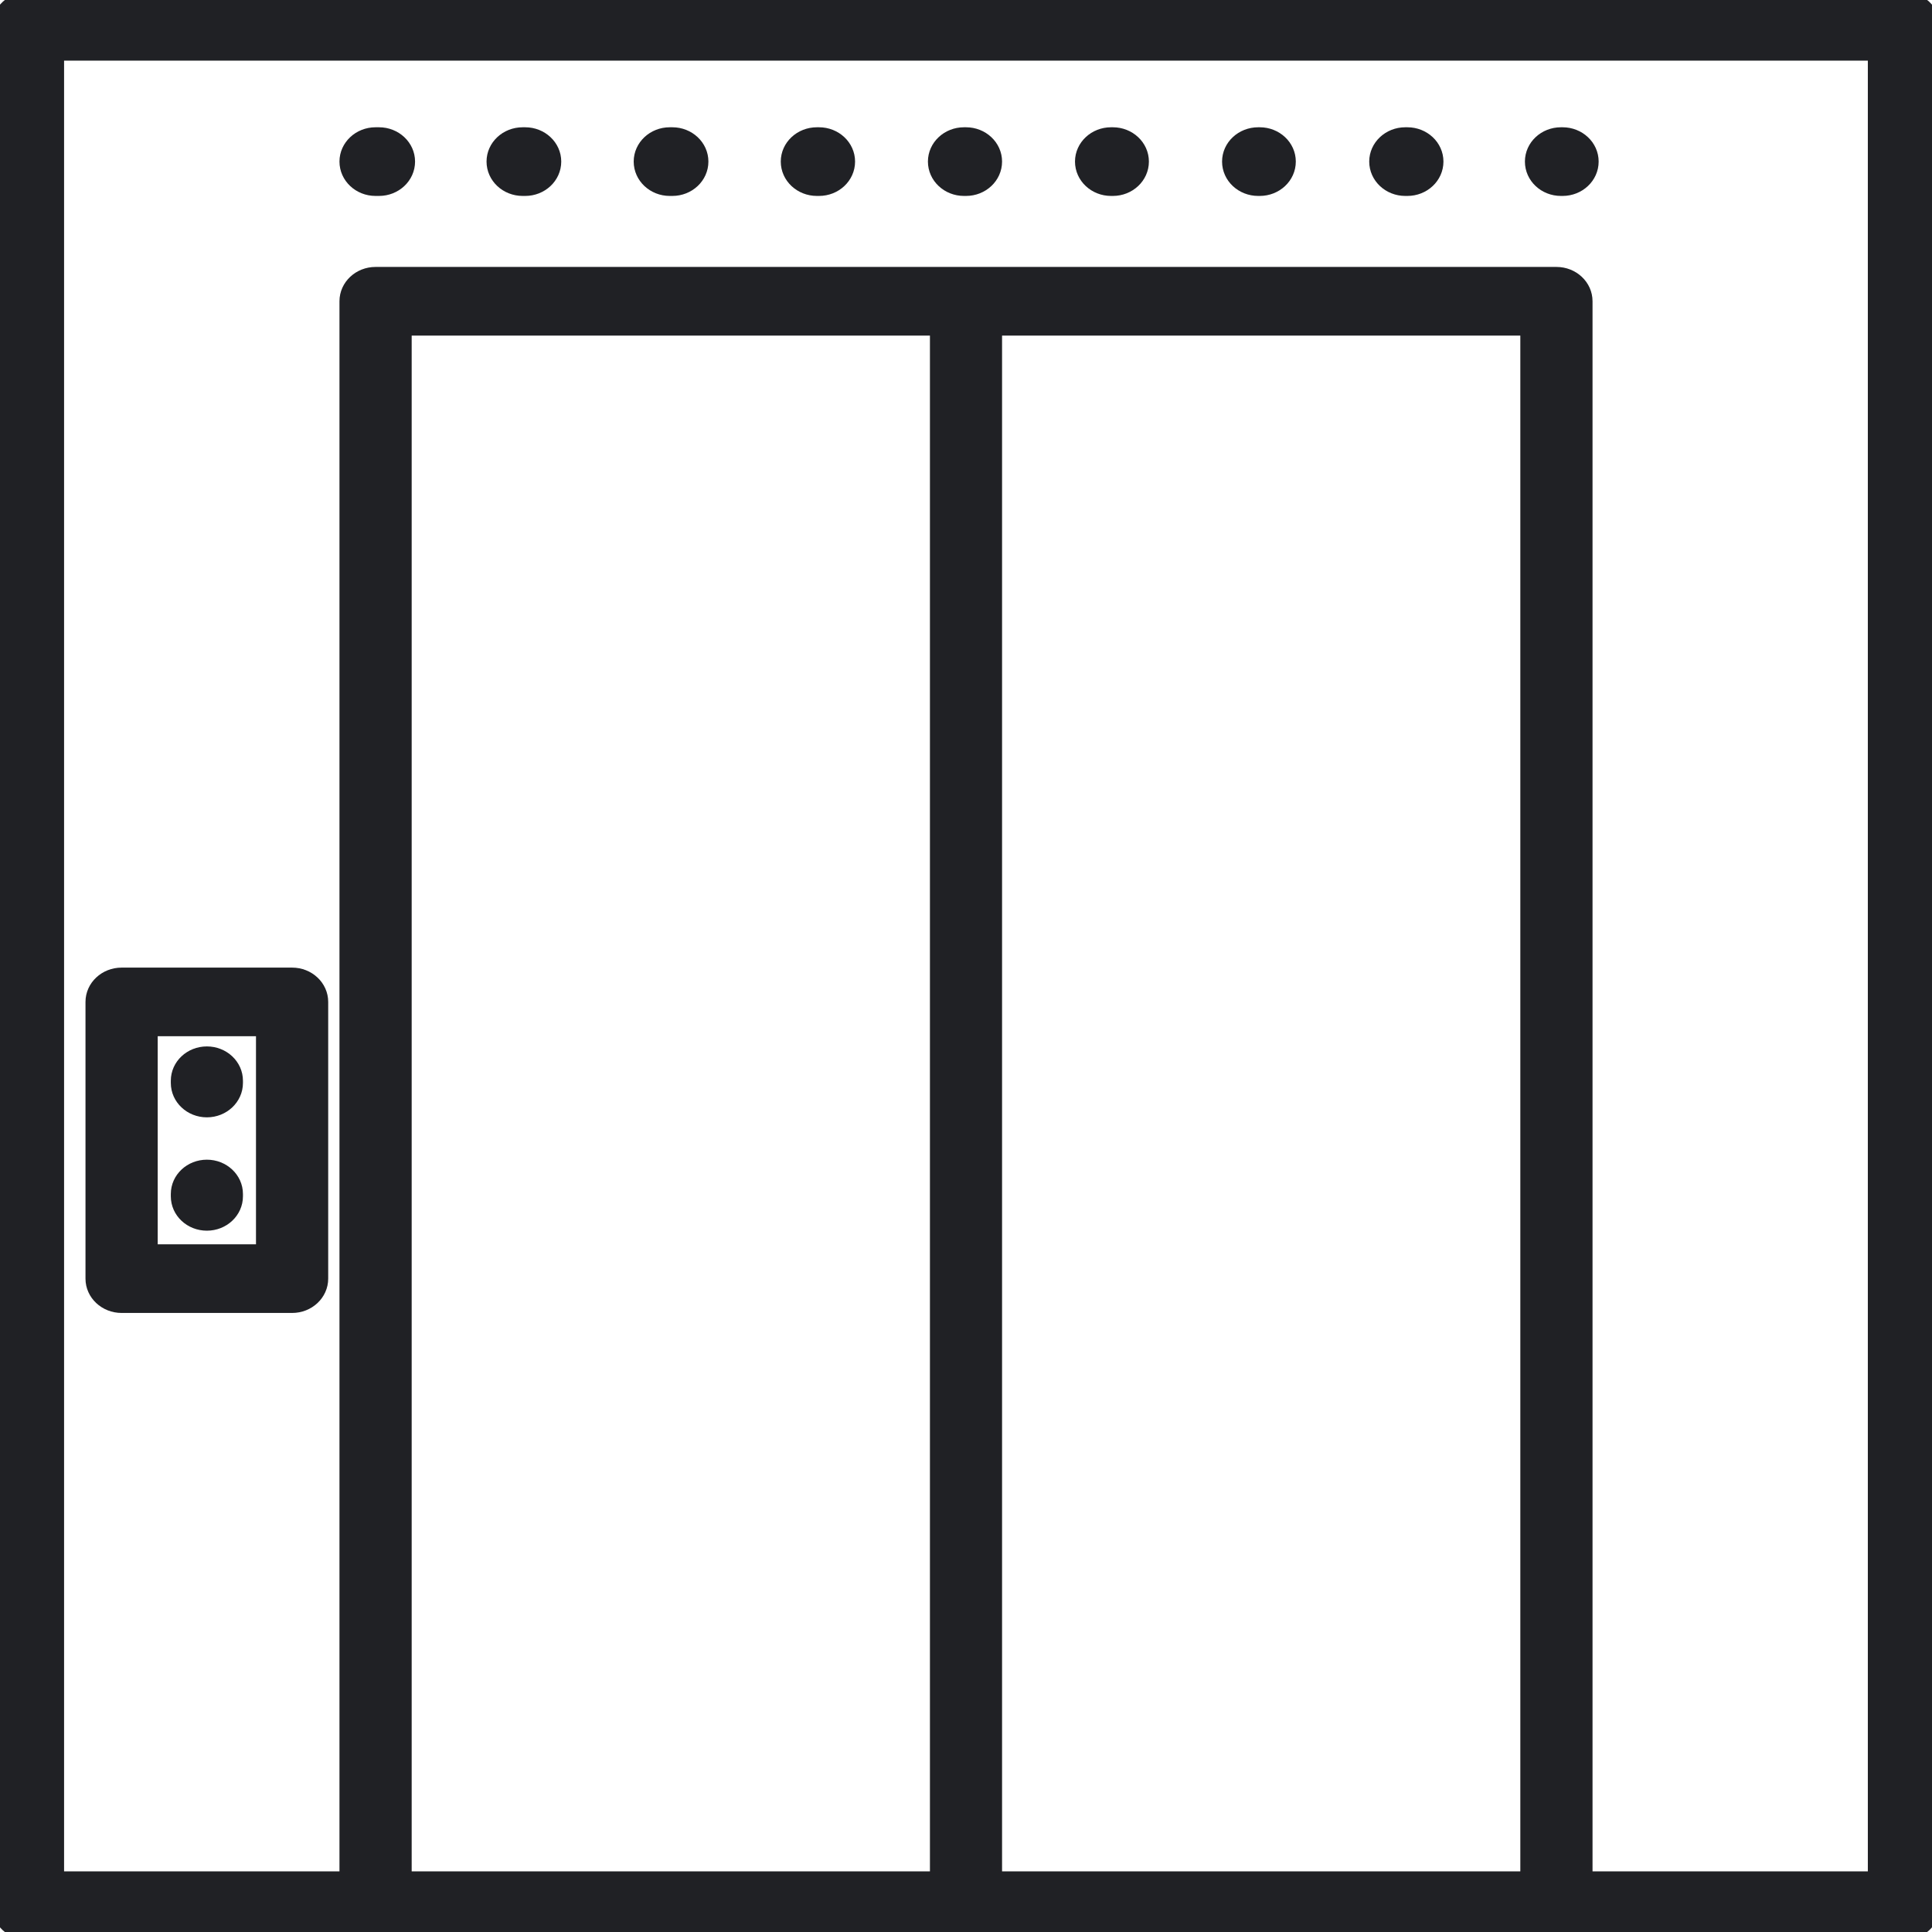
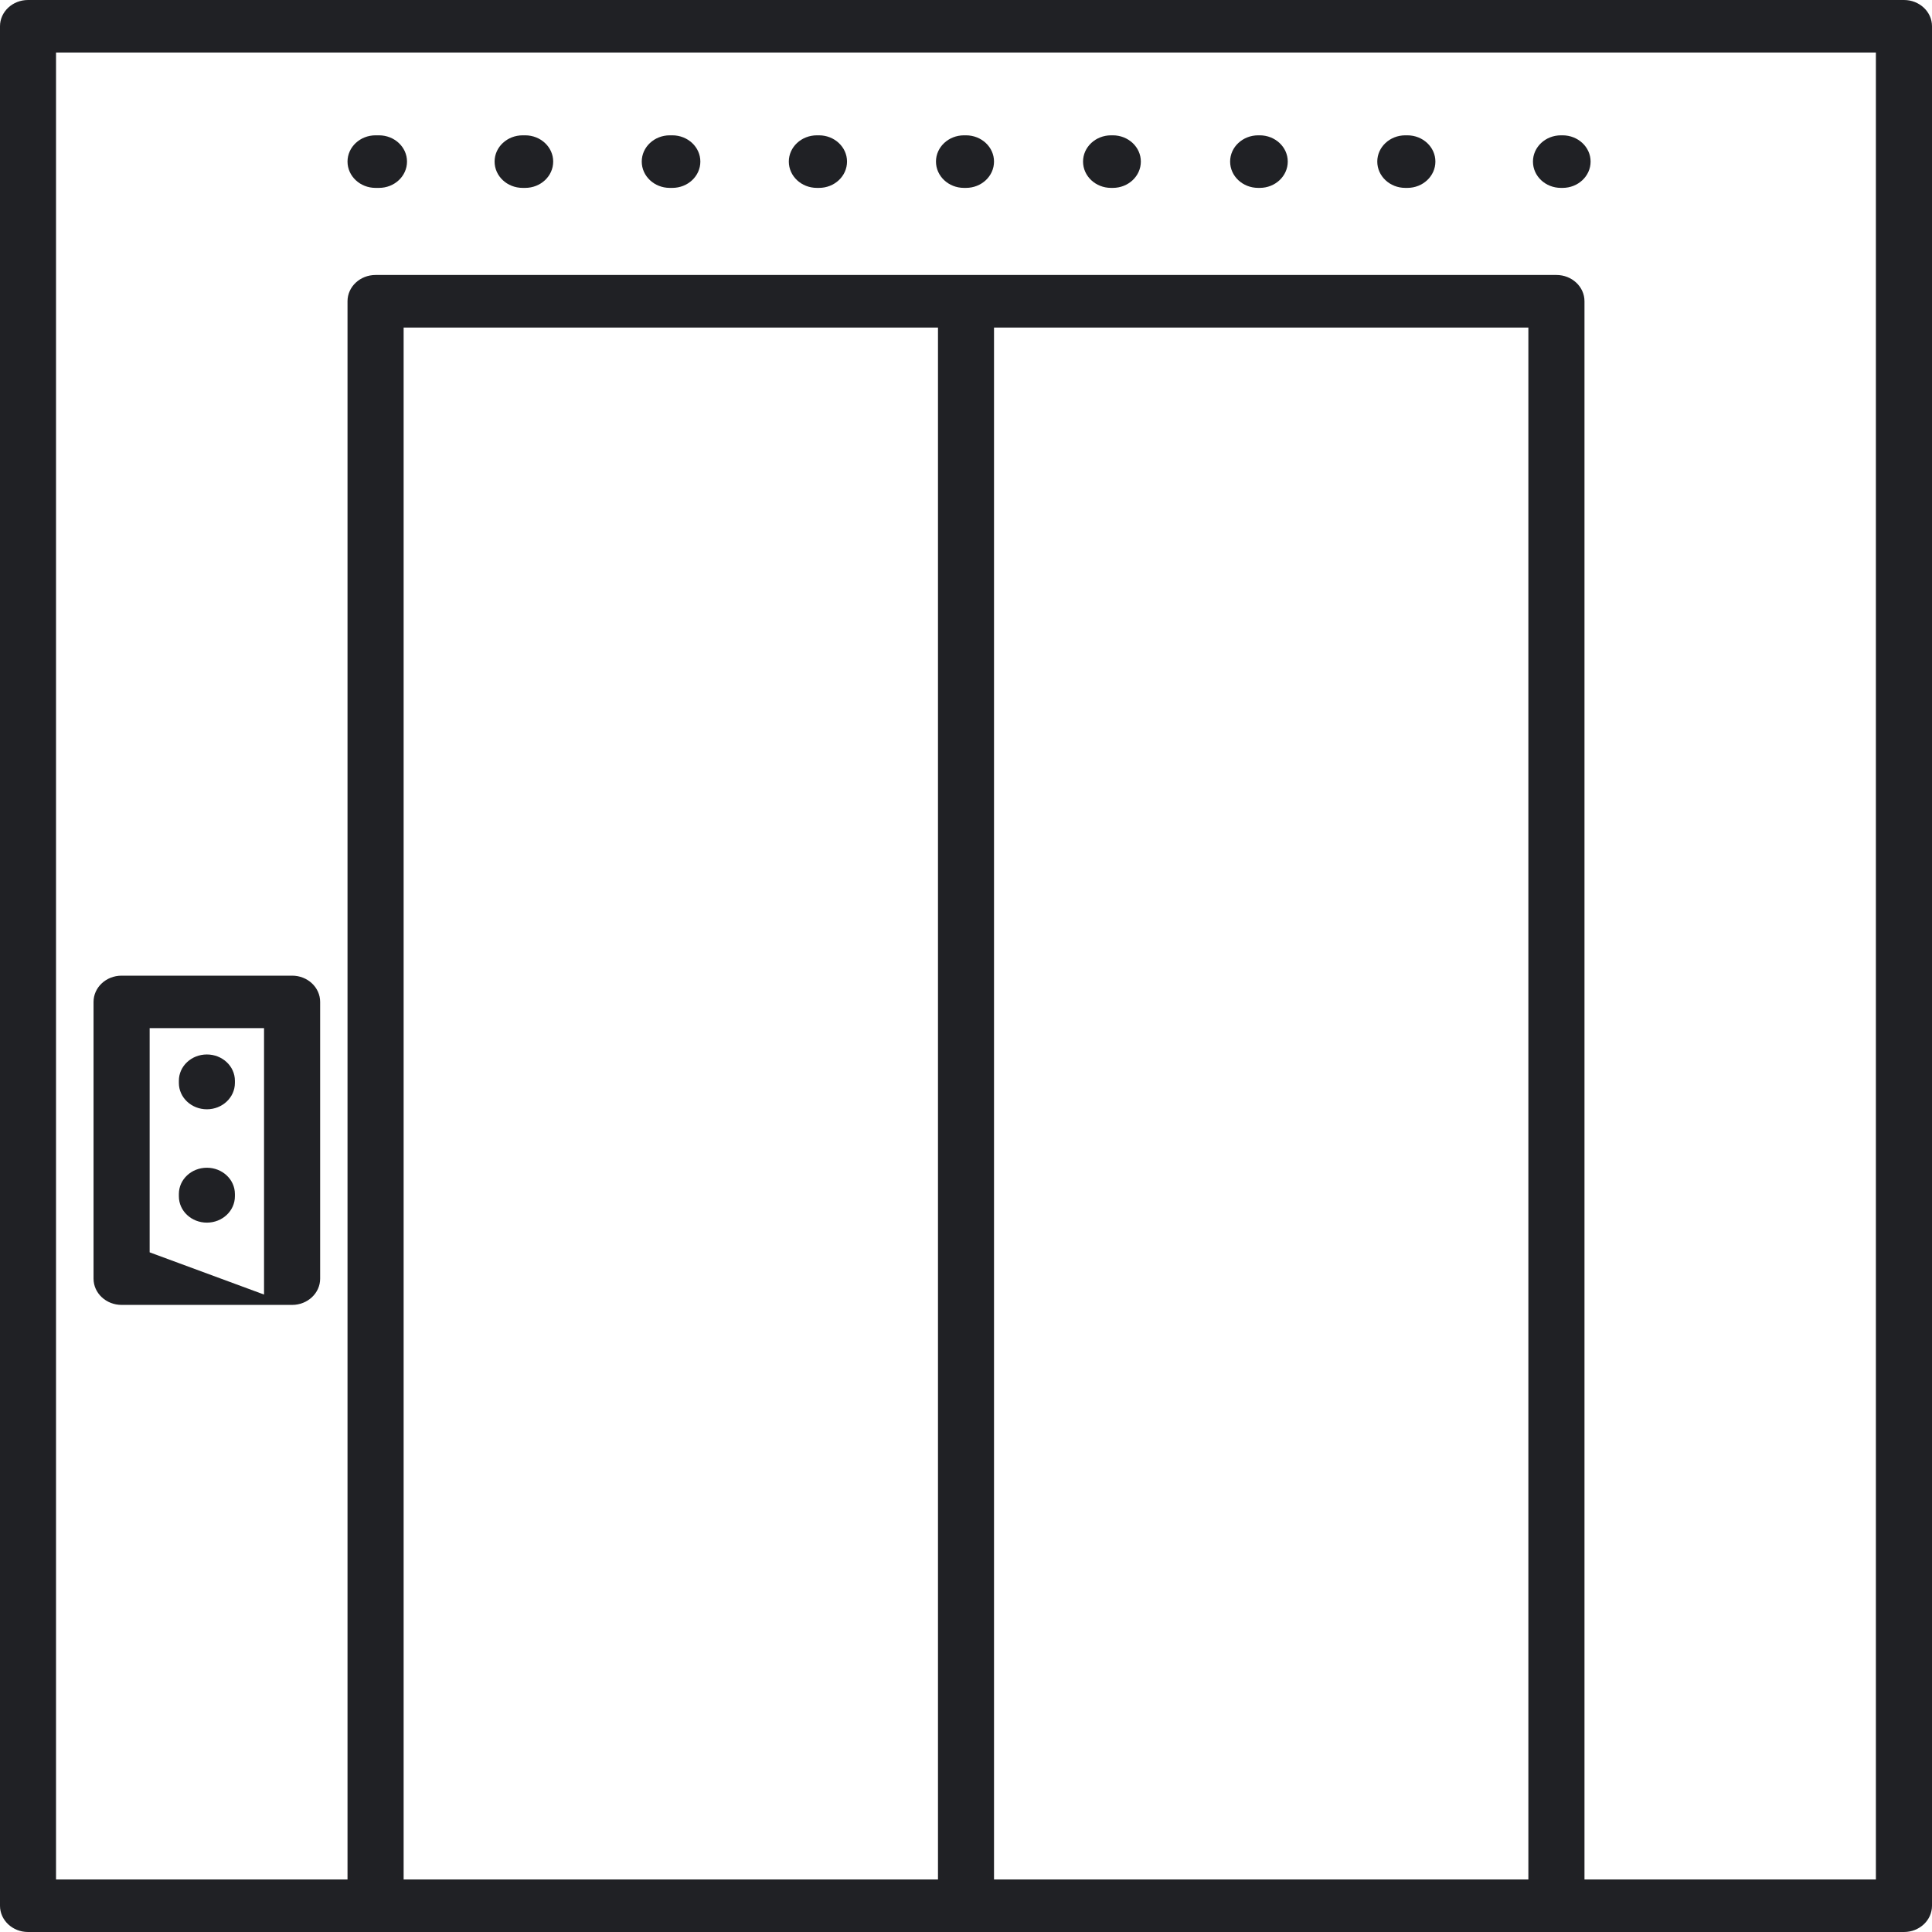
<svg xmlns="http://www.w3.org/2000/svg" width="24" height="24" viewBox="0 0 24 24" fill="none">
  <mask id="path-1-outside-1_10891_374785" maskUnits="userSpaceOnUse" x="-1" y="-1" width="26" height="26" fill="black">
    <rect fill="white" x="-1" y="-1" width="26" height="26" />
-     <path d="M23.652 24H0.348C0.156 24 0 23.854 0 23.674V0.326C0 0.146 0.156 0 0.348 0H23.652C23.844 0 24 0.146 24 0.326V23.674C24 23.854 23.844 24 23.652 24ZM19.683 23.347H23.303V0.653H0.696V23.347H4.317V3.742C4.317 3.562 4.473 3.416 4.665 3.416H19.335C19.527 3.416 19.683 3.562 19.683 3.742L19.683 23.347ZM12.348 23.347H18.986V4.069H12.348V23.347ZM5.014 23.347H11.652V4.069H5.014V23.347ZM3.629 16.21H1.511C1.318 16.21 1.162 16.064 1.162 15.884V12.446C1.162 12.266 1.318 12.12 1.511 12.12H3.629C3.821 12.12 3.977 12.266 3.977 12.446V15.884C3.977 16.064 3.821 16.21 3.629 16.21ZM1.859 15.557H3.28V12.772H1.859V15.557ZM2.57 15.188C2.377 15.188 2.222 15.042 2.222 14.861V14.832C2.222 14.652 2.377 14.506 2.57 14.506C2.762 14.506 2.918 14.652 2.918 14.832V14.861C2.918 15.042 2.762 15.188 2.57 15.188ZM2.57 13.78C2.377 13.78 2.222 13.633 2.222 13.453V13.425C2.222 13.245 2.377 13.099 2.57 13.099C2.762 13.099 2.918 13.245 2.918 13.425V13.453C2.918 13.633 2.762 13.78 2.57 13.78ZM19.411 2.334H19.391C19.198 2.334 19.043 2.188 19.043 2.007C19.043 1.827 19.198 1.681 19.391 1.681H19.411C19.603 1.681 19.759 1.827 19.759 2.007C19.759 2.188 19.603 2.334 19.411 2.334ZM17.483 2.334H17.457C17.265 2.334 17.109 2.188 17.109 2.007C17.109 1.827 17.265 1.681 17.457 1.681H17.483C17.675 1.681 17.831 1.827 17.831 2.007C17.831 2.188 17.675 2.334 17.483 2.334ZM15.649 2.334H15.63C15.437 2.334 15.281 2.188 15.281 2.007C15.281 1.827 15.437 1.681 15.63 1.681H15.649C15.841 1.681 15.997 1.827 15.997 2.007C15.997 2.188 15.841 2.334 15.649 2.334ZM13.824 2.334H13.802C13.61 2.334 13.454 2.188 13.454 2.007C13.454 1.827 13.61 1.681 13.802 1.681H13.824C14.016 1.681 14.172 1.827 14.172 2.007C14.172 2.188 14.016 2.334 13.824 2.334ZM12 2.334H11.975C11.783 2.334 11.627 2.188 11.627 2.007C11.627 1.827 11.783 1.681 11.975 1.681H12C12.192 1.681 12.348 1.827 12.348 2.007C12.348 2.188 12.192 2.334 12 2.334ZM10.174 2.334H10.148C9.955 2.334 9.799 2.188 9.799 2.007C9.799 1.827 9.955 1.681 10.148 1.681H10.174C10.366 1.681 10.522 1.827 10.522 2.007C10.522 2.188 10.366 2.334 10.174 2.334ZM8.352 2.334H8.32C8.128 2.334 7.972 2.188 7.972 2.007C7.972 1.827 8.128 1.681 8.32 1.681H8.352C8.544 1.681 8.7 1.827 8.7 2.007C8.7 2.188 8.544 2.334 8.352 2.334ZM6.524 2.334H6.493C6.3 2.334 6.144 2.188 6.144 2.007C6.144 1.827 6.3 1.681 6.493 1.681H6.524C6.716 1.681 6.872 1.827 6.872 2.007C6.872 2.188 6.716 2.334 6.524 2.334ZM4.708 2.334H4.665C4.473 2.334 4.317 2.188 4.317 2.007C4.317 1.827 4.473 1.681 4.665 1.681H4.708C4.9 1.681 5.056 1.827 5.056 2.007C5.056 2.188 4.9 2.334 4.708 2.334Z" />
  </mask>
-   <path d="M23.652 24H0.348C0.156 24 0 23.854 0 23.674V0.326C0 0.146 0.156 0 0.348 0H23.652C23.844 0 24 0.146 24 0.326V23.674C24 23.854 23.844 24 23.652 24ZM19.683 23.347H23.303V0.653H0.696V23.347H4.317V3.742C4.317 3.562 4.473 3.416 4.665 3.416H19.335C19.527 3.416 19.683 3.562 19.683 3.742L19.683 23.347ZM12.348 23.347H18.986V4.069H12.348V23.347ZM5.014 23.347H11.652V4.069H5.014V23.347ZM3.629 16.21H1.511C1.318 16.21 1.162 16.064 1.162 15.884V12.446C1.162 12.266 1.318 12.12 1.511 12.12H3.629C3.821 12.12 3.977 12.266 3.977 12.446V15.884C3.977 16.064 3.821 16.21 3.629 16.21ZM1.859 15.557H3.28V12.772H1.859V15.557ZM2.57 15.188C2.377 15.188 2.222 15.042 2.222 14.861V14.832C2.222 14.652 2.377 14.506 2.57 14.506C2.762 14.506 2.918 14.652 2.918 14.832V14.861C2.918 15.042 2.762 15.188 2.57 15.188ZM2.57 13.78C2.377 13.78 2.222 13.633 2.222 13.453V13.425C2.222 13.245 2.377 13.099 2.57 13.099C2.762 13.099 2.918 13.245 2.918 13.425V13.453C2.918 13.633 2.762 13.78 2.57 13.78ZM19.411 2.334H19.391C19.198 2.334 19.043 2.188 19.043 2.007C19.043 1.827 19.198 1.681 19.391 1.681H19.411C19.603 1.681 19.759 1.827 19.759 2.007C19.759 2.188 19.603 2.334 19.411 2.334ZM17.483 2.334H17.457C17.265 2.334 17.109 2.188 17.109 2.007C17.109 1.827 17.265 1.681 17.457 1.681H17.483C17.675 1.681 17.831 1.827 17.831 2.007C17.831 2.188 17.675 2.334 17.483 2.334ZM15.649 2.334H15.63C15.437 2.334 15.281 2.188 15.281 2.007C15.281 1.827 15.437 1.681 15.63 1.681H15.649C15.841 1.681 15.997 1.827 15.997 2.007C15.997 2.188 15.841 2.334 15.649 2.334ZM13.824 2.334H13.802C13.61 2.334 13.454 2.188 13.454 2.007C13.454 1.827 13.61 1.681 13.802 1.681H13.824C14.016 1.681 14.172 1.827 14.172 2.007C14.172 2.188 14.016 2.334 13.824 2.334ZM12 2.334H11.975C11.783 2.334 11.627 2.188 11.627 2.007C11.627 1.827 11.783 1.681 11.975 1.681H12C12.192 1.681 12.348 1.827 12.348 2.007C12.348 2.188 12.192 2.334 12 2.334ZM10.174 2.334H10.148C9.955 2.334 9.799 2.188 9.799 2.007C9.799 1.827 9.955 1.681 10.148 1.681H10.174C10.366 1.681 10.522 1.827 10.522 2.007C10.522 2.188 10.366 2.334 10.174 2.334ZM8.352 2.334H8.32C8.128 2.334 7.972 2.188 7.972 2.007C7.972 1.827 8.128 1.681 8.32 1.681H8.352C8.544 1.681 8.7 1.827 8.7 2.007C8.7 2.188 8.544 2.334 8.352 2.334ZM6.524 2.334H6.493C6.3 2.334 6.144 2.188 6.144 2.007C6.144 1.827 6.3 1.681 6.493 1.681H6.524C6.716 1.681 6.872 1.827 6.872 2.007C6.872 2.188 6.716 2.334 6.524 2.334ZM4.708 2.334H4.665C4.473 2.334 4.317 2.188 4.317 2.007C4.317 1.827 4.473 1.681 4.665 1.681H4.708C4.9 1.681 5.056 1.827 5.056 2.007C5.056 2.188 4.9 2.334 4.708 2.334Z" fill="#202125" />
-   <path d="M23.652 24H0.348C0.156 24 0 23.854 0 23.674V0.326C0 0.146 0.156 0 0.348 0H23.652C23.844 0 24 0.146 24 0.326V23.674C24 23.854 23.844 24 23.652 24ZM19.683 23.347H23.303V0.653H0.696V23.347H4.317V3.742C4.317 3.562 4.473 3.416 4.665 3.416H19.335C19.527 3.416 19.683 3.562 19.683 3.742L19.683 23.347ZM12.348 23.347H18.986V4.069H12.348V23.347ZM5.014 23.347H11.652V4.069H5.014V23.347ZM3.629 16.21H1.511C1.318 16.21 1.162 16.064 1.162 15.884V12.446C1.162 12.266 1.318 12.12 1.511 12.12H3.629C3.821 12.12 3.977 12.266 3.977 12.446V15.884C3.977 16.064 3.821 16.21 3.629 16.21ZM1.859 15.557H3.28V12.772H1.859V15.557ZM2.57 15.188C2.377 15.188 2.222 15.042 2.222 14.861V14.832C2.222 14.652 2.377 14.506 2.57 14.506C2.762 14.506 2.918 14.652 2.918 14.832V14.861C2.918 15.042 2.762 15.188 2.57 15.188ZM2.57 13.78C2.377 13.78 2.222 13.633 2.222 13.453V13.425C2.222 13.245 2.377 13.099 2.57 13.099C2.762 13.099 2.918 13.245 2.918 13.425V13.453C2.918 13.633 2.762 13.78 2.57 13.78ZM19.411 2.334H19.391C19.198 2.334 19.043 2.188 19.043 2.007C19.043 1.827 19.198 1.681 19.391 1.681H19.411C19.603 1.681 19.759 1.827 19.759 2.007C19.759 2.188 19.603 2.334 19.411 2.334ZM17.483 2.334H17.457C17.265 2.334 17.109 2.188 17.109 2.007C17.109 1.827 17.265 1.681 17.457 1.681H17.483C17.675 1.681 17.831 1.827 17.831 2.007C17.831 2.188 17.675 2.334 17.483 2.334ZM15.649 2.334H15.63C15.437 2.334 15.281 2.188 15.281 2.007C15.281 1.827 15.437 1.681 15.63 1.681H15.649C15.841 1.681 15.997 1.827 15.997 2.007C15.997 2.188 15.841 2.334 15.649 2.334ZM13.824 2.334H13.802C13.61 2.334 13.454 2.188 13.454 2.007C13.454 1.827 13.61 1.681 13.802 1.681H13.824C14.016 1.681 14.172 1.827 14.172 2.007C14.172 2.188 14.016 2.334 13.824 2.334ZM12 2.334H11.975C11.783 2.334 11.627 2.188 11.627 2.007C11.627 1.827 11.783 1.681 11.975 1.681H12C12.192 1.681 12.348 1.827 12.348 2.007C12.348 2.188 12.192 2.334 12 2.334ZM10.174 2.334H10.148C9.955 2.334 9.799 2.188 9.799 2.007C9.799 1.827 9.955 1.681 10.148 1.681H10.174C10.366 1.681 10.522 1.827 10.522 2.007C10.522 2.188 10.366 2.334 10.174 2.334ZM8.352 2.334H8.32C8.128 2.334 7.972 2.188 7.972 2.007C7.972 1.827 8.128 1.681 8.32 1.681H8.352C8.544 1.681 8.7 1.827 8.7 2.007C8.7 2.188 8.544 2.334 8.352 2.334ZM6.524 2.334H6.493C6.3 2.334 6.144 2.188 6.144 2.007C6.144 1.827 6.3 1.681 6.493 1.681H6.524C6.716 1.681 6.872 1.827 6.872 2.007C6.872 2.188 6.716 2.334 6.524 2.334ZM4.708 2.334H4.665C4.473 2.334 4.317 2.188 4.317 2.007C4.317 1.827 4.473 1.681 4.665 1.681H4.708C4.9 1.681 5.056 1.827 5.056 2.007C5.056 2.188 4.9 2.334 4.708 2.334Z" stroke="#202125" stroke-width="0.2" mask="url(#path-1-outside-1_10891_374785)" />
+   <path d="M23.652 24H0.348C0.156 24 0 23.854 0 23.674V0.326C0 0.146 0.156 0 0.348 0H23.652C23.844 0 24 0.146 24 0.326V23.674C24 23.854 23.844 24 23.652 24ZM19.683 23.347H23.303V0.653H0.696V23.347H4.317V3.742C4.317 3.562 4.473 3.416 4.665 3.416H19.335C19.527 3.416 19.683 3.562 19.683 3.742L19.683 23.347ZM12.348 23.347H18.986V4.069H12.348V23.347ZM5.014 23.347H11.652V4.069H5.014V23.347ZM3.629 16.21H1.511C1.318 16.21 1.162 16.064 1.162 15.884V12.446C1.162 12.266 1.318 12.12 1.511 12.12H3.629C3.821 12.12 3.977 12.266 3.977 12.446V15.884C3.977 16.064 3.821 16.21 3.629 16.21ZH3.28V12.772H1.859V15.557ZM2.57 15.188C2.377 15.188 2.222 15.042 2.222 14.861V14.832C2.222 14.652 2.377 14.506 2.57 14.506C2.762 14.506 2.918 14.652 2.918 14.832V14.861C2.918 15.042 2.762 15.188 2.57 15.188ZM2.57 13.78C2.377 13.78 2.222 13.633 2.222 13.453V13.425C2.222 13.245 2.377 13.099 2.57 13.099C2.762 13.099 2.918 13.245 2.918 13.425V13.453C2.918 13.633 2.762 13.78 2.57 13.78ZM19.411 2.334H19.391C19.198 2.334 19.043 2.188 19.043 2.007C19.043 1.827 19.198 1.681 19.391 1.681H19.411C19.603 1.681 19.759 1.827 19.759 2.007C19.759 2.188 19.603 2.334 19.411 2.334ZM17.483 2.334H17.457C17.265 2.334 17.109 2.188 17.109 2.007C17.109 1.827 17.265 1.681 17.457 1.681H17.483C17.675 1.681 17.831 1.827 17.831 2.007C17.831 2.188 17.675 2.334 17.483 2.334ZM15.649 2.334H15.63C15.437 2.334 15.281 2.188 15.281 2.007C15.281 1.827 15.437 1.681 15.63 1.681H15.649C15.841 1.681 15.997 1.827 15.997 2.007C15.997 2.188 15.841 2.334 15.649 2.334ZM13.824 2.334H13.802C13.61 2.334 13.454 2.188 13.454 2.007C13.454 1.827 13.61 1.681 13.802 1.681H13.824C14.016 1.681 14.172 1.827 14.172 2.007C14.172 2.188 14.016 2.334 13.824 2.334ZM12 2.334H11.975C11.783 2.334 11.627 2.188 11.627 2.007C11.627 1.827 11.783 1.681 11.975 1.681H12C12.192 1.681 12.348 1.827 12.348 2.007C12.348 2.188 12.192 2.334 12 2.334ZM10.174 2.334H10.148C9.955 2.334 9.799 2.188 9.799 2.007C9.799 1.827 9.955 1.681 10.148 1.681H10.174C10.366 1.681 10.522 1.827 10.522 2.007C10.522 2.188 10.366 2.334 10.174 2.334ZM8.352 2.334H8.32C8.128 2.334 7.972 2.188 7.972 2.007C7.972 1.827 8.128 1.681 8.32 1.681H8.352C8.544 1.681 8.7 1.827 8.7 2.007C8.7 2.188 8.544 2.334 8.352 2.334ZM6.524 2.334H6.493C6.3 2.334 6.144 2.188 6.144 2.007C6.144 1.827 6.3 1.681 6.493 1.681H6.524C6.716 1.681 6.872 1.827 6.872 2.007C6.872 2.188 6.716 2.334 6.524 2.334ZM4.708 2.334H4.665C4.473 2.334 4.317 2.188 4.317 2.007C4.317 1.827 4.473 1.681 4.665 1.681H4.708C4.9 1.681 5.056 1.827 5.056 2.007C5.056 2.188 4.9 2.334 4.708 2.334Z" fill="#202125" />
</svg>